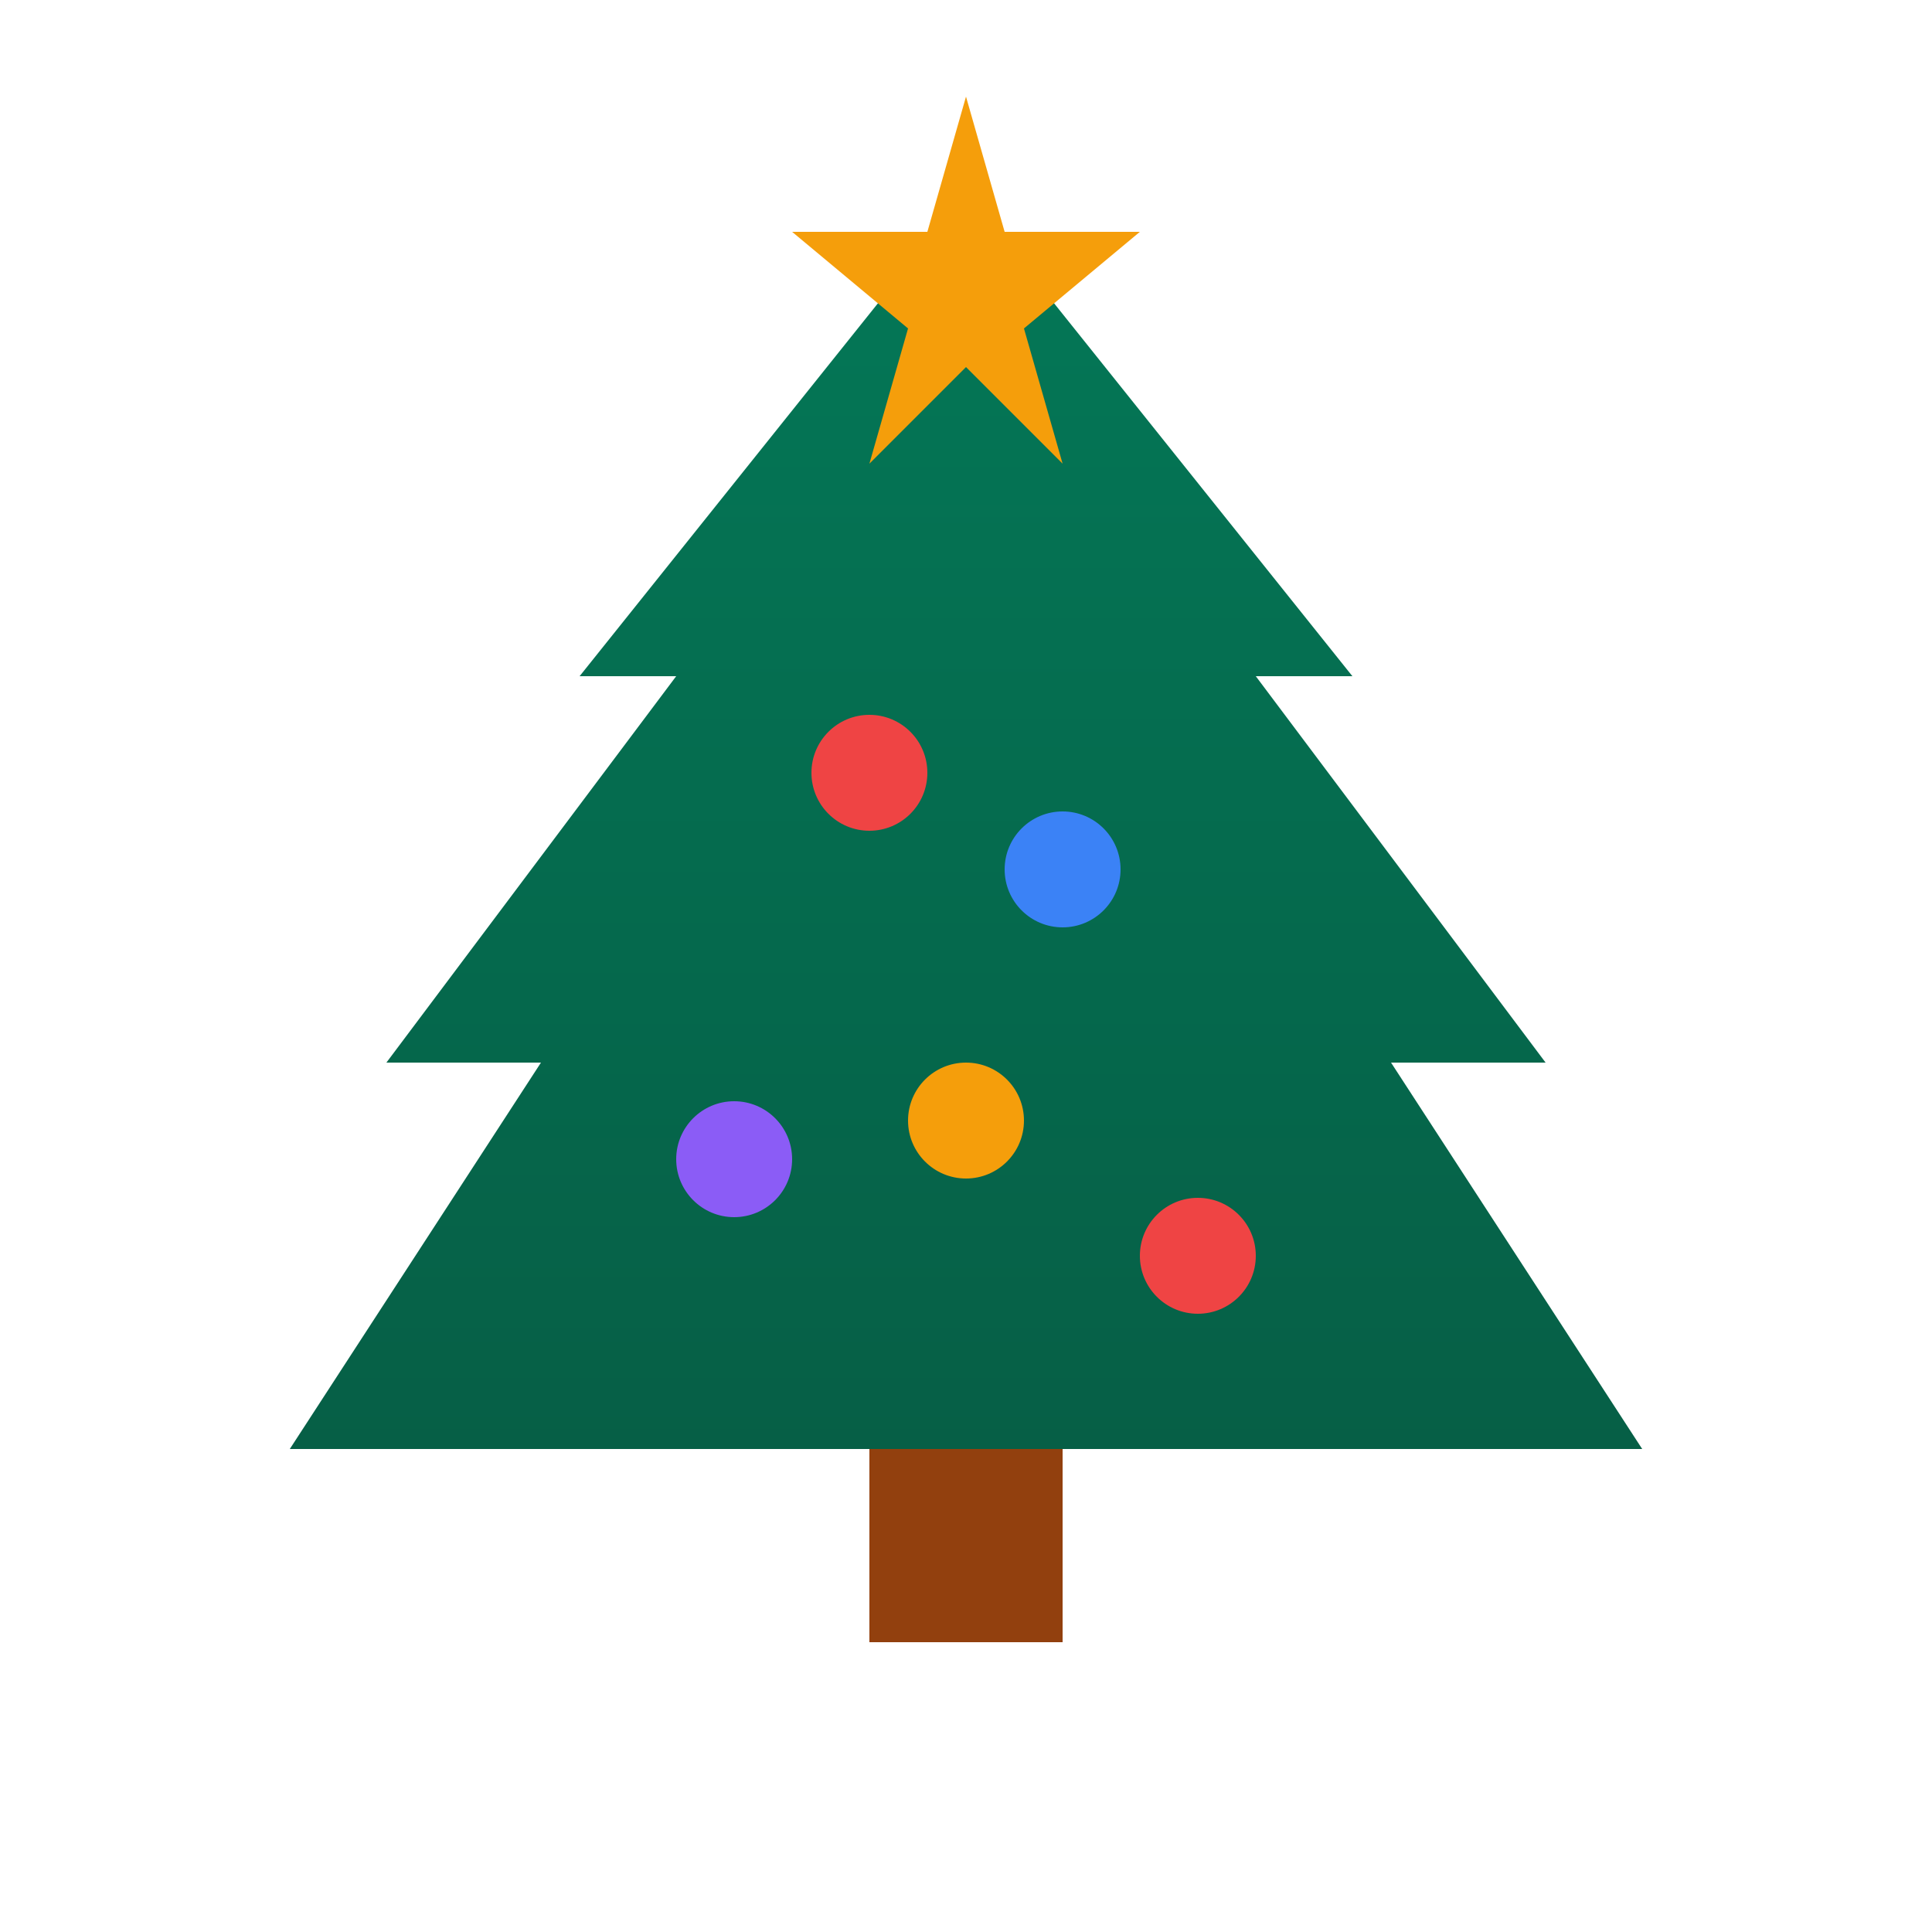
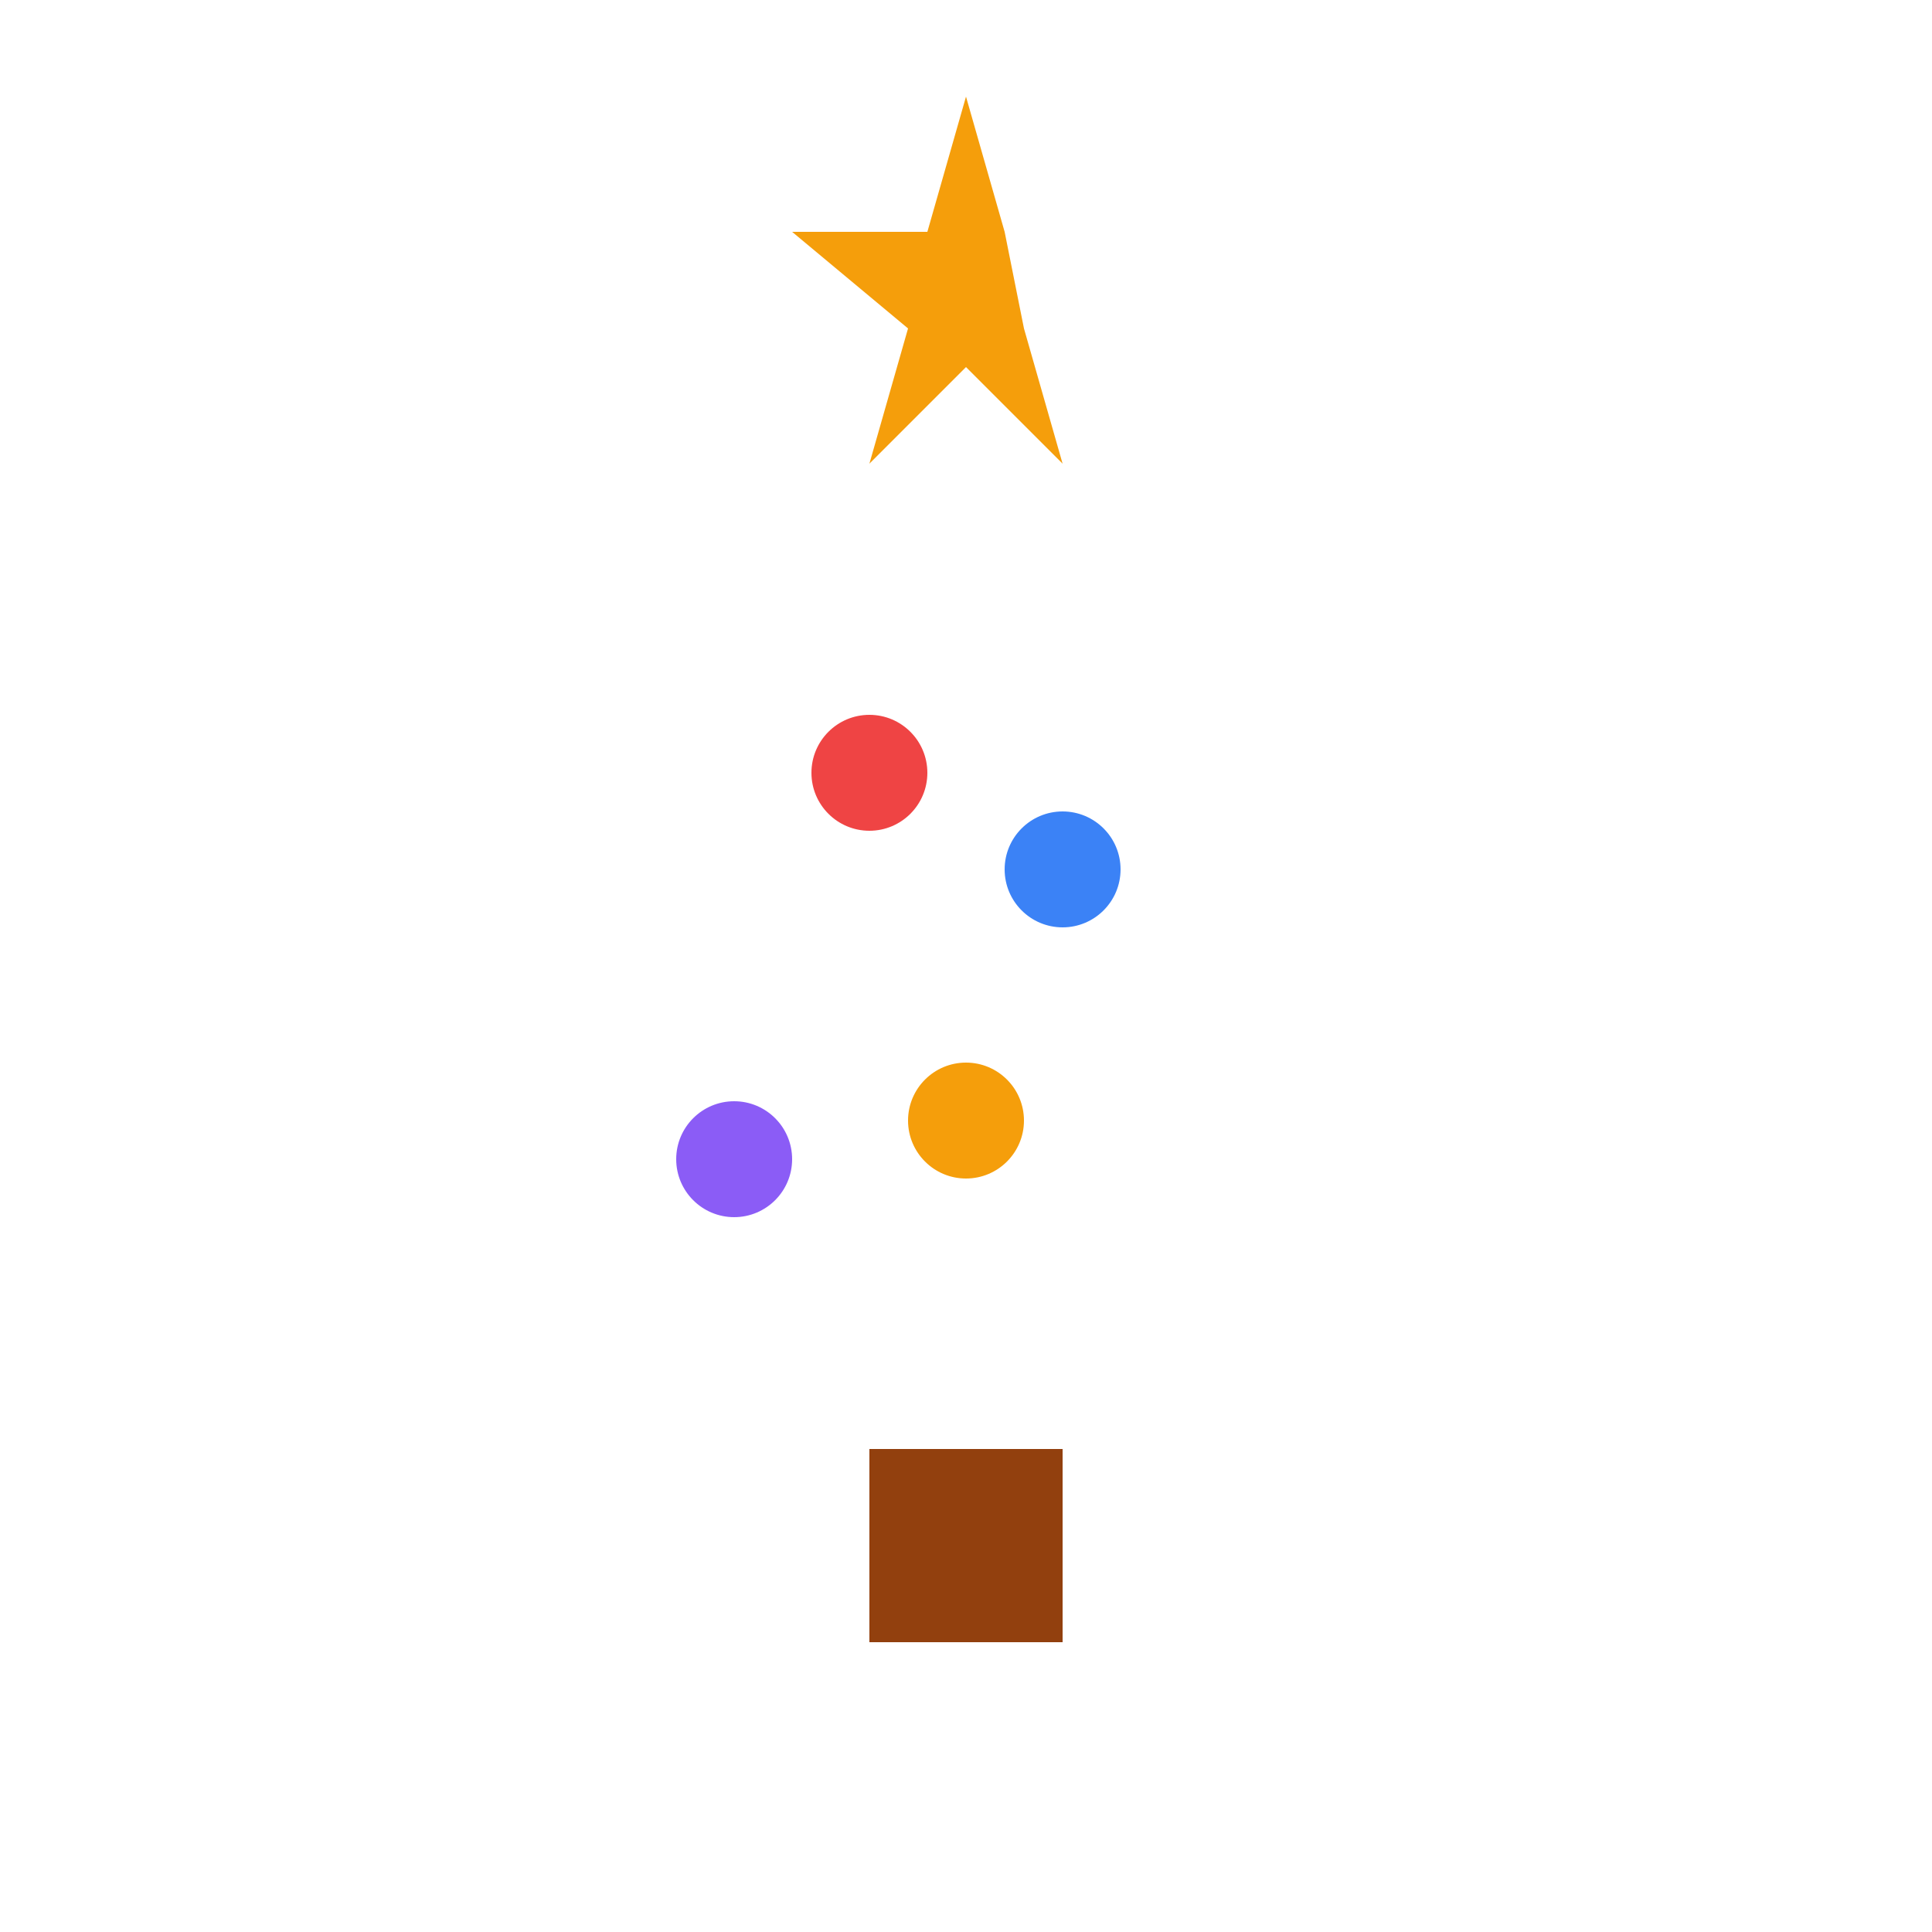
<svg xmlns="http://www.w3.org/2000/svg" viewBox="0 0 100 100">
  <defs>
    <linearGradient id="treeGradient" x1="0%" y1="0%" x2="0%" y2="100%">
      <stop offset="0%" style="stop-color:#047857;stop-opacity:1" />
      <stop offset="100%" style="stop-color:#065f46;stop-opacity:1" />
    </linearGradient>
  </defs>
-   <path d="M50 10 L30 35 L35 35 L20 55 L28 55 L15 75 L50 75 L85 75 L72 55 L80 55 L65 35 L70 35 Z" fill="url(#treeGradient)" />
-   <path d="M50 5 L52 12 L59 12 L53 17 L55 24 L50 19 L45 24 L47 17 L41 12 L48 12 Z" fill="#f59e0b" />
+   <path d="M50 5 L52 12 L53 17 L55 24 L50 19 L45 24 L47 17 L41 12 L48 12 Z" fill="#f59e0b" />
  <rect x="45" y="75" width="10" height="10" fill="#92400e" />
  <circle cx="45" cy="40" r="3" fill="#ef4444" />
  <circle cx="55" cy="45" r="3" fill="#3b82f6" />
  <circle cx="50" cy="58" r="3" fill="#f59e0b" />
  <circle cx="38" cy="60" r="3" fill="#8b5cf6" />
-   <circle cx="62" cy="65" r="3" fill="#ef4444" />
</svg>